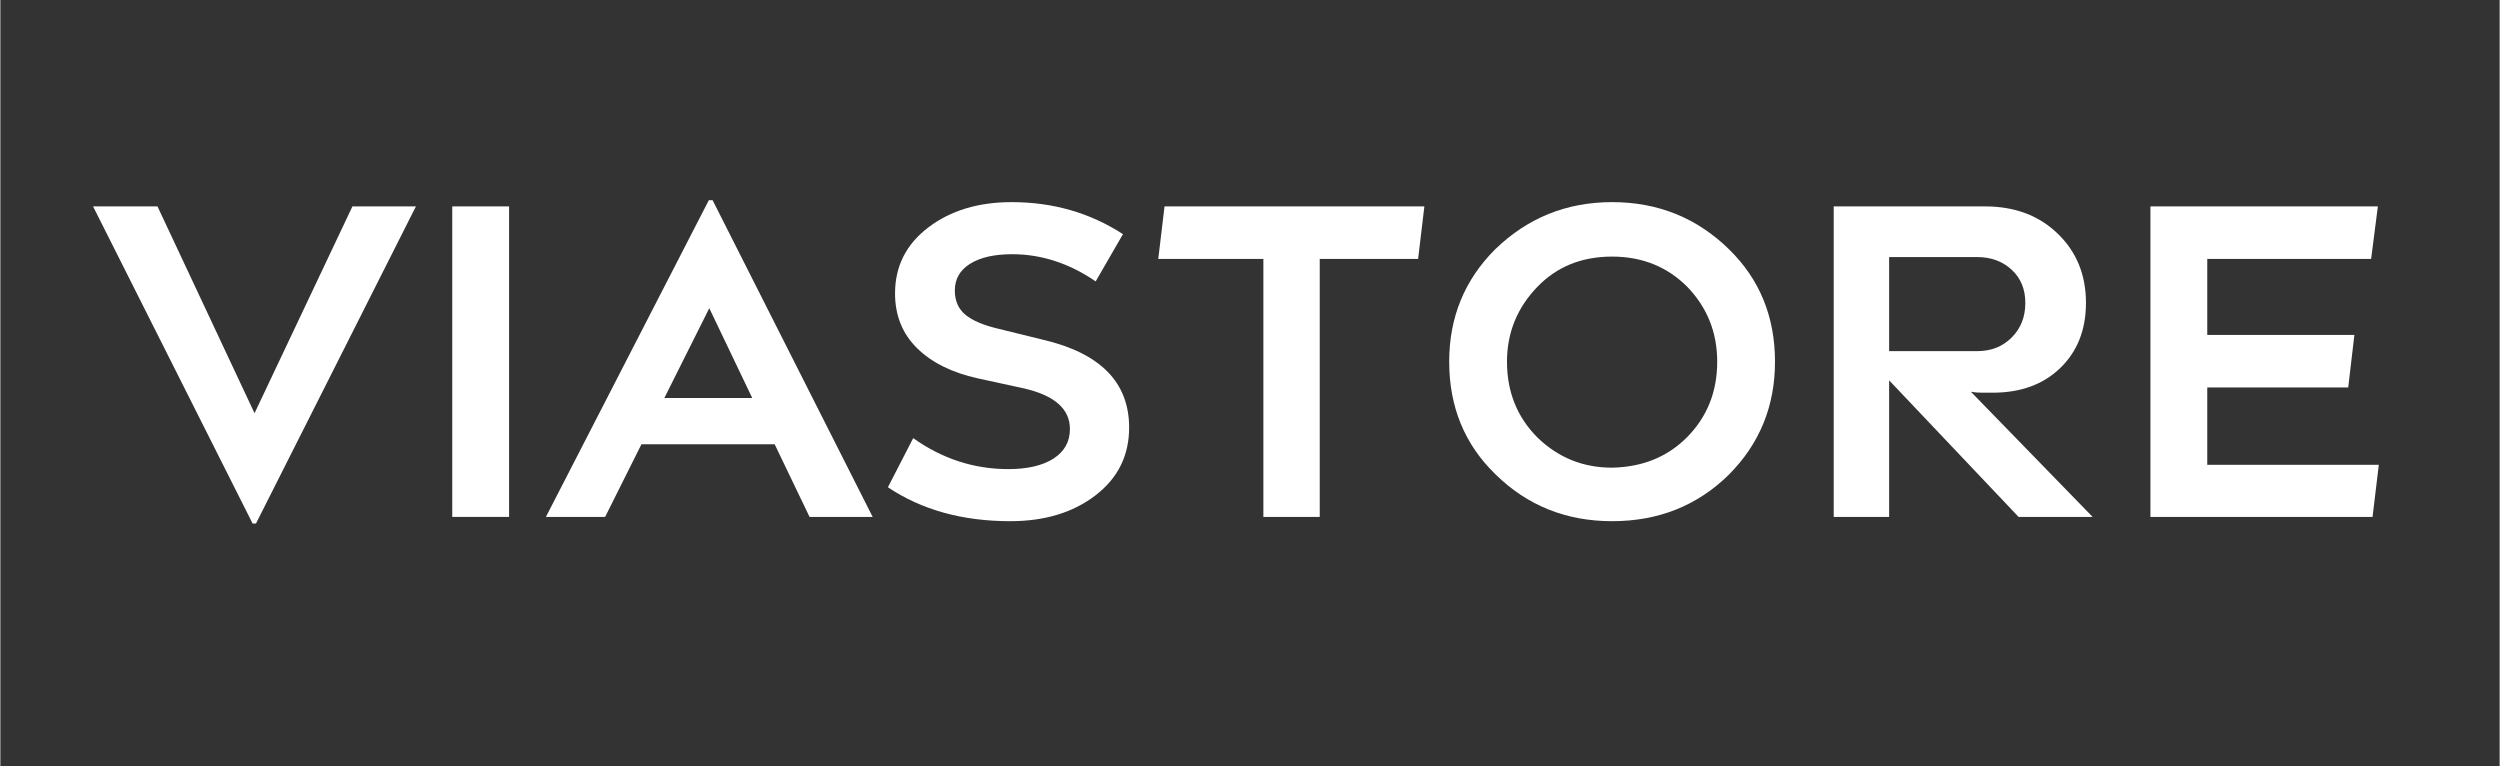
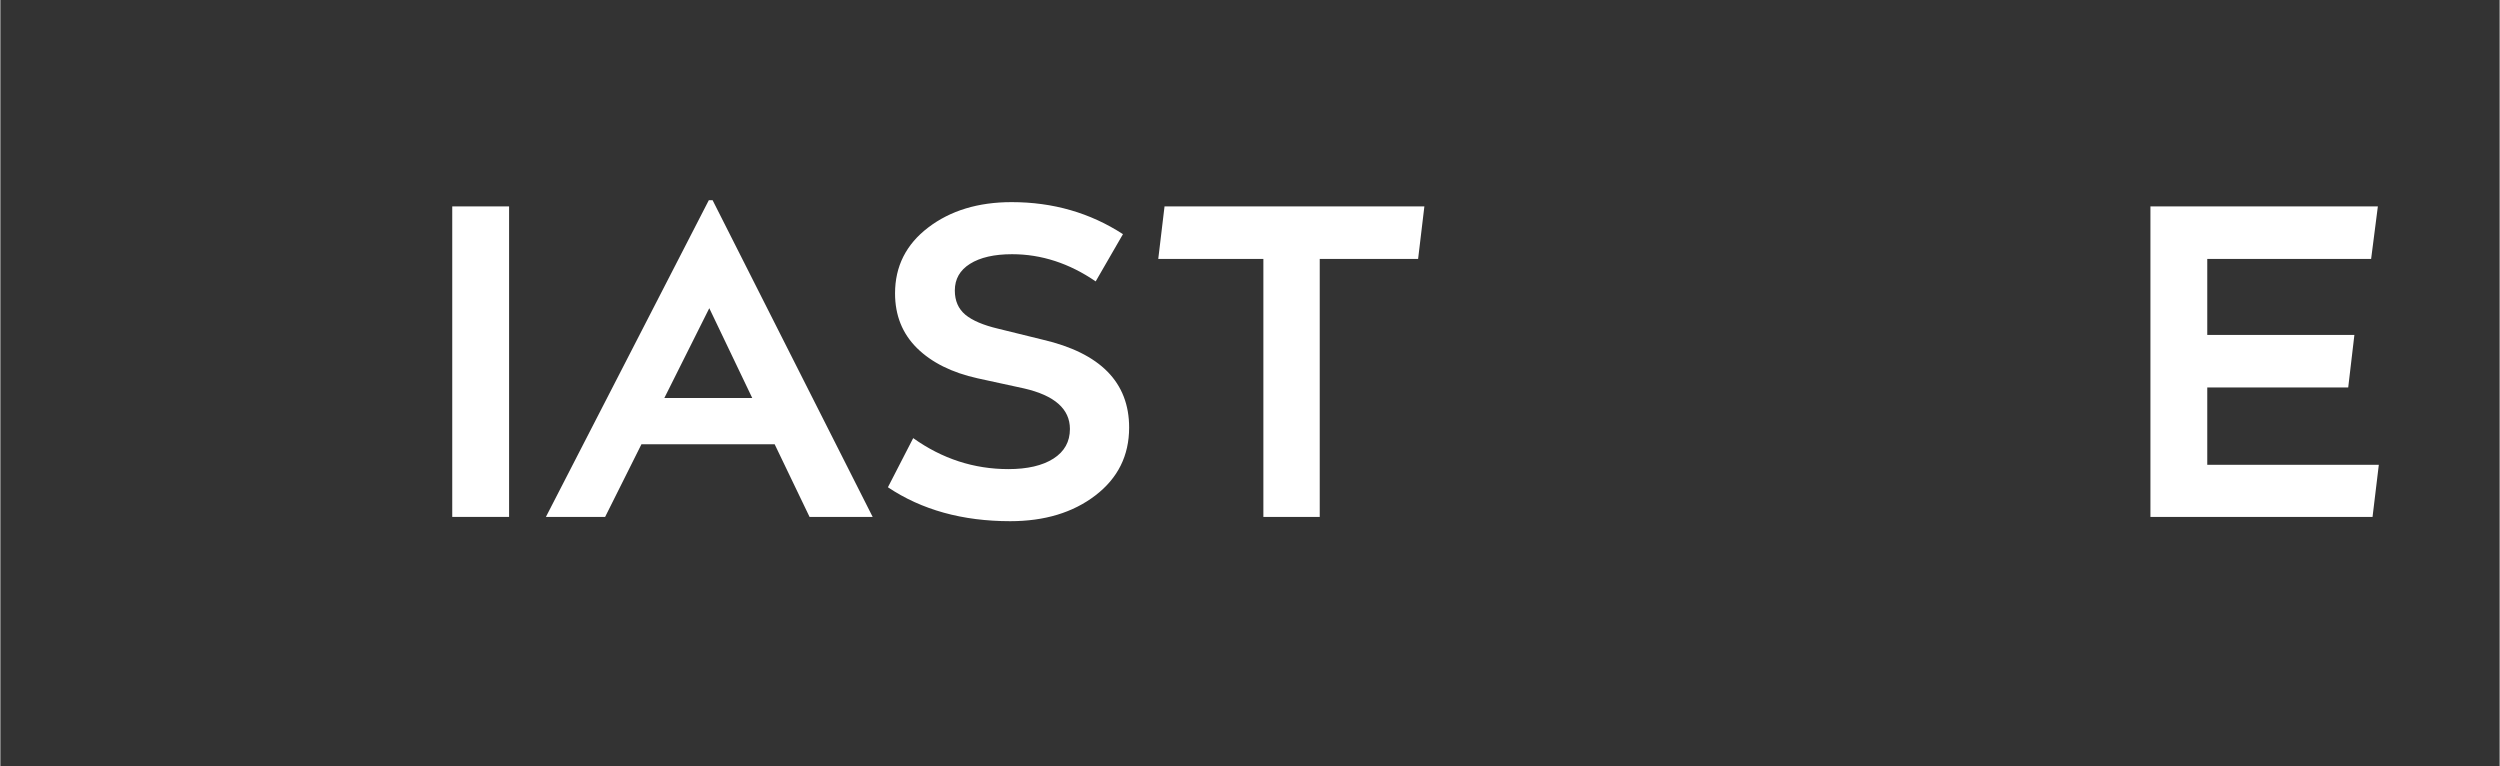
<svg xmlns="http://www.w3.org/2000/svg" width="548" zoomAndPan="magnify" viewBox="0 0 410.88 126" height="168" preserveAspectRatio="xMidYMid meet" version="1.0">
  <rect x="0" y="0" width="410.88" height="126" fill="#333333" stroke="none" />
  <defs fill="#ffffff">
    <g />
  </defs>
  <g fill="#ffffff" fill-opacity="1">
    <g transform="translate(15.707, 84.98)">
      <g>
-         <path d="M 52.609 -51.047 L 26.312 1.094 L 25.766 1.094 L -0.469 -51.047 L 10.125 -51.047 L 26.078 -17.047 L 42.172 -51.047 Z M 52.609 -51.047 " fill="#ffffff" />
-       </g>
+         </g>
    </g>
  </g>
  <g fill="#ffffff" fill-opacity="1">
    <g transform="translate(67.774, 84.98)">
      <g>
        <path d="M 6.516 0 L 6.516 -51.047 L 15.859 -51.047 L 15.859 0 Z M 6.516 0 " fill="#ffffff" />
      </g>
    </g>
  </g>
  <g fill="#ffffff" fill-opacity="1">
    <g transform="translate(90.156, 84.98)">
      <g>
        <path d="M 42.875 0 L 37.141 -11.938 L 15.234 -11.938 L 9.266 0 L -0.469 0 L 26.312 -52.062 L 26.938 -52.062 L 53.25 0 Z M 19 -19.547 L 33.453 -19.547 L 26.391 -34.312 Z M 19 -19.547 " fill="#ffffff" />
      </g>
    </g>
  </g>
  <g fill="#ffffff" fill-opacity="1">
    <g transform="translate(142.929, 84.98)">
      <g>
        <path d="M 21.125 -30.938 L 28.422 -29.141 C 37.898 -26.941 42.641 -22.125 42.641 -14.688 C 42.641 -10.082 40.789 -6.363 37.094 -3.531 C 33.406 -0.707 28.738 0.703 23.094 0.703 C 15.238 0.703 8.535 -1.156 2.984 -4.875 L 7.141 -12.953 C 11.91 -9.555 17.125 -7.859 22.781 -7.859 C 25.914 -7.859 28.383 -8.43 30.188 -9.578 C 32 -10.734 32.906 -12.359 32.906 -14.453 C 32.906 -17.742 30.391 -19.969 25.359 -21.125 L 17.75 -22.781 C 13.508 -23.719 10.18 -25.375 7.766 -27.75 C 5.359 -30.133 4.156 -33.133 4.156 -36.75 C 4.156 -41.195 5.973 -44.805 9.609 -47.578 C 13.254 -50.359 17.828 -51.75 23.328 -51.75 C 30.129 -51.75 36.227 -49.992 41.625 -46.484 L 37.141 -38.719 C 32.797 -41.695 28.219 -43.188 23.406 -43.188 C 20.469 -43.188 18.16 -42.66 16.484 -41.609 C 14.816 -40.566 13.984 -39.102 13.984 -37.219 C 13.984 -35.539 14.555 -34.219 15.703 -33.25 C 16.859 -32.289 18.664 -31.52 21.125 -30.938 Z M 21.125 -30.938 " fill="#ffffff" />
      </g>
    </g>
  </g>
  <g fill="#ffffff" fill-opacity="1">
    <g transform="translate(189.498, 84.98)">
      <g>
        <path d="M 0.859 -42.406 L 1.891 -51.047 L 44.609 -51.047 L 43.578 -42.406 L 27.406 -42.406 L 27.406 0 L 18.141 0 L 18.141 -42.406 Z M 0.859 -42.406 " fill="#ffffff" />
      </g>
    </g>
  </g>
  <g fill="#ffffff" fill-opacity="1">
    <g transform="translate(235.047, 84.98)">
      <g>
-         <path d="M 49.078 -6.906 C 43.898 -1.832 37.516 0.703 29.922 0.703 C 22.379 0.703 15.992 -1.859 10.766 -6.984 C 5.68 -11.91 3.141 -18.086 3.141 -25.516 C 3.141 -32.797 5.656 -38.953 10.688 -43.984 C 16.02 -49.16 22.43 -51.75 29.922 -51.75 C 37.461 -51.75 43.875 -49.16 49.156 -43.984 C 54.188 -39.055 56.703 -32.898 56.703 -25.516 C 56.703 -18.191 54.16 -11.988 49.078 -6.906 Z M 17.672 -13.031 C 21.078 -9.738 25.16 -8.094 29.922 -8.094 C 34.891 -8.195 38.973 -9.844 42.172 -13.031 C 45.523 -16.383 47.203 -20.547 47.203 -25.516 C 47.203 -30.336 45.551 -34.453 42.25 -37.859 C 38.945 -41.148 34.836 -42.797 29.922 -42.797 C 24.941 -42.797 20.859 -41.148 17.672 -37.859 C 14.316 -34.398 12.641 -30.285 12.641 -25.516 C 12.641 -20.547 14.316 -16.383 17.672 -13.031 Z M 17.672 -13.031 " fill="#ffffff" />
-       </g>
+         </g>
    </g>
  </g>
  <g fill="#ffffff" fill-opacity="1">
    <g transform="translate(294.888, 84.98)">
      <g>
-         <path d="M 6.516 0 L 6.516 -51.047 L 31.406 -51.047 C 36.281 -51.047 40.258 -49.551 43.344 -46.562 C 46.438 -43.582 47.984 -39.789 47.984 -35.188 C 47.984 -30.781 46.582 -27.219 43.781 -24.5 C 40.977 -21.781 37.273 -20.422 32.672 -20.422 L 30.859 -20.422 C 30.18 -20.422 29.582 -20.473 29.062 -20.578 L 49.078 0 L 36.906 0 L 15.625 -22.453 L 15.625 0 Z M 30.078 -42.719 L 15.625 -42.719 L 15.625 -27.25 L 30.078 -27.25 C 32.379 -27.25 34.273 -27.992 35.766 -29.484 C 37.266 -30.984 38.016 -32.883 38.016 -35.188 C 38.016 -37.438 37.266 -39.254 35.766 -40.641 C 34.273 -42.023 32.379 -42.719 30.078 -42.719 Z M 30.078 -42.719 " fill="#ffffff" />
-       </g>
+         </g>
    </g>
  </g>
  <g fill="#ffffff" fill-opacity="1">
    <g transform="translate(346.955, 84.98)">
      <g>
        <path d="M 6.516 0 L 6.516 -51.047 L 43.906 -51.047 L 42.797 -42.406 L 15.859 -42.406 L 15.859 -29.922 L 40.047 -29.922 L 39.031 -21.281 L 15.859 -21.281 L 15.859 -8.562 L 44.062 -8.562 L 43.031 0 Z M 6.516 0 " fill="#ffffff" />
      </g>
    </g>
  </g>
</svg>